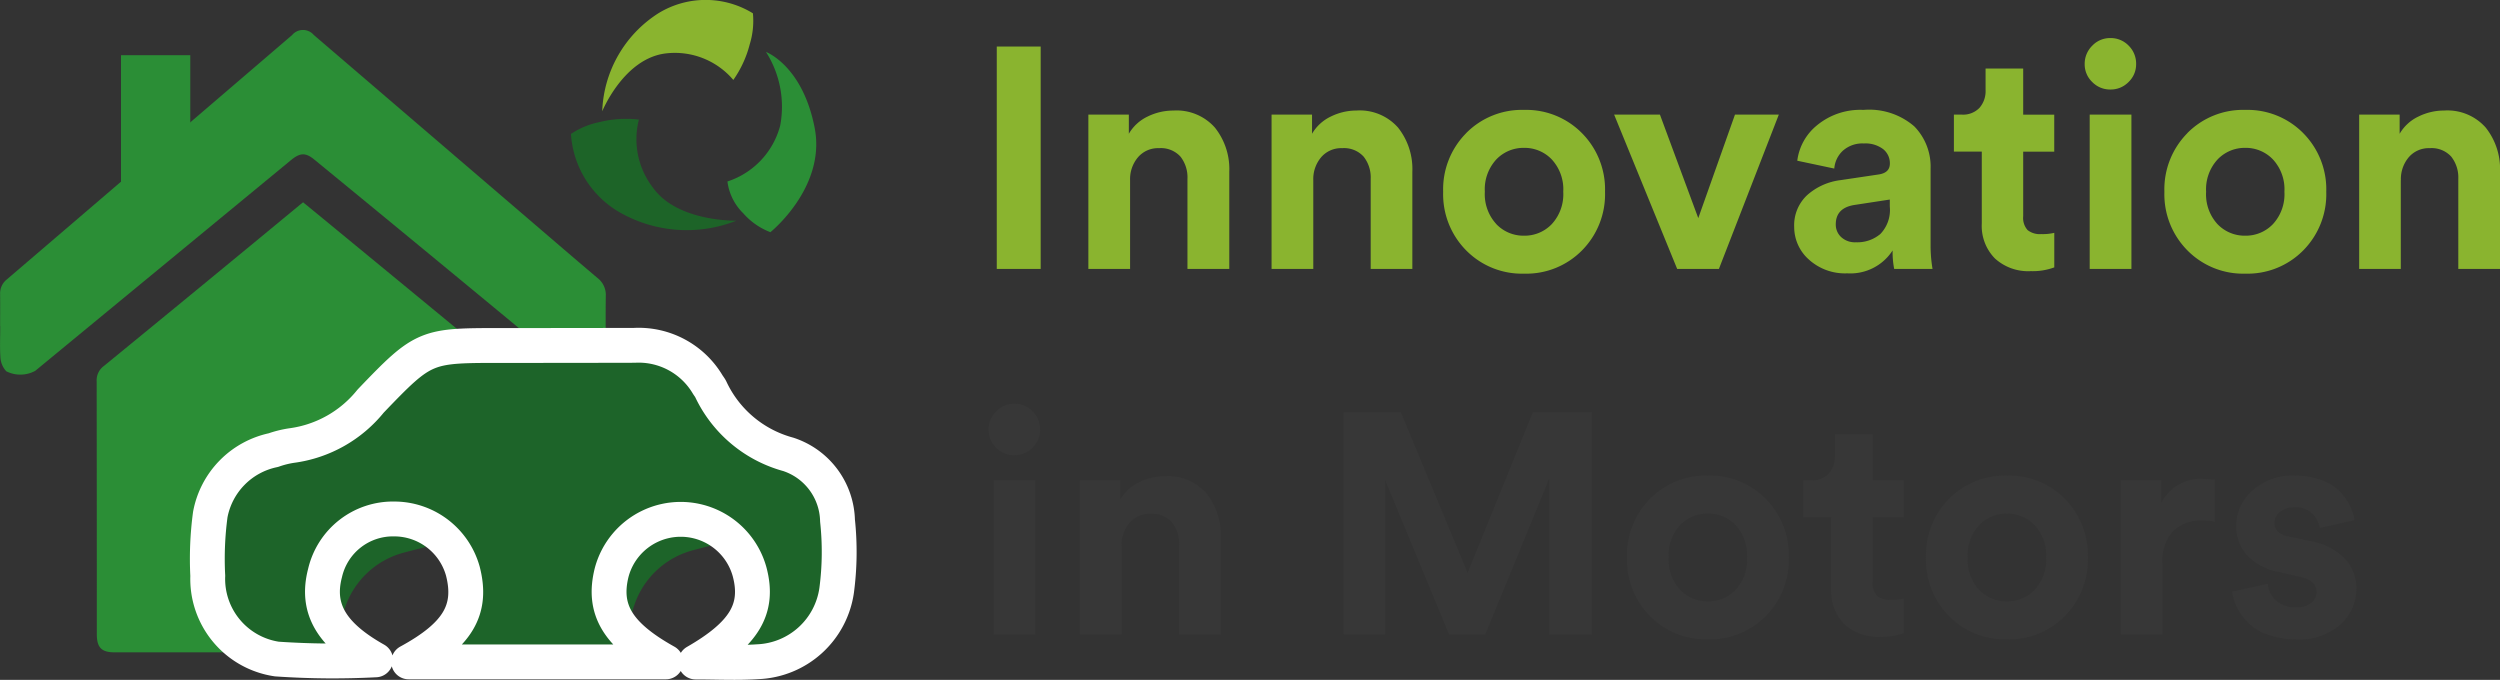
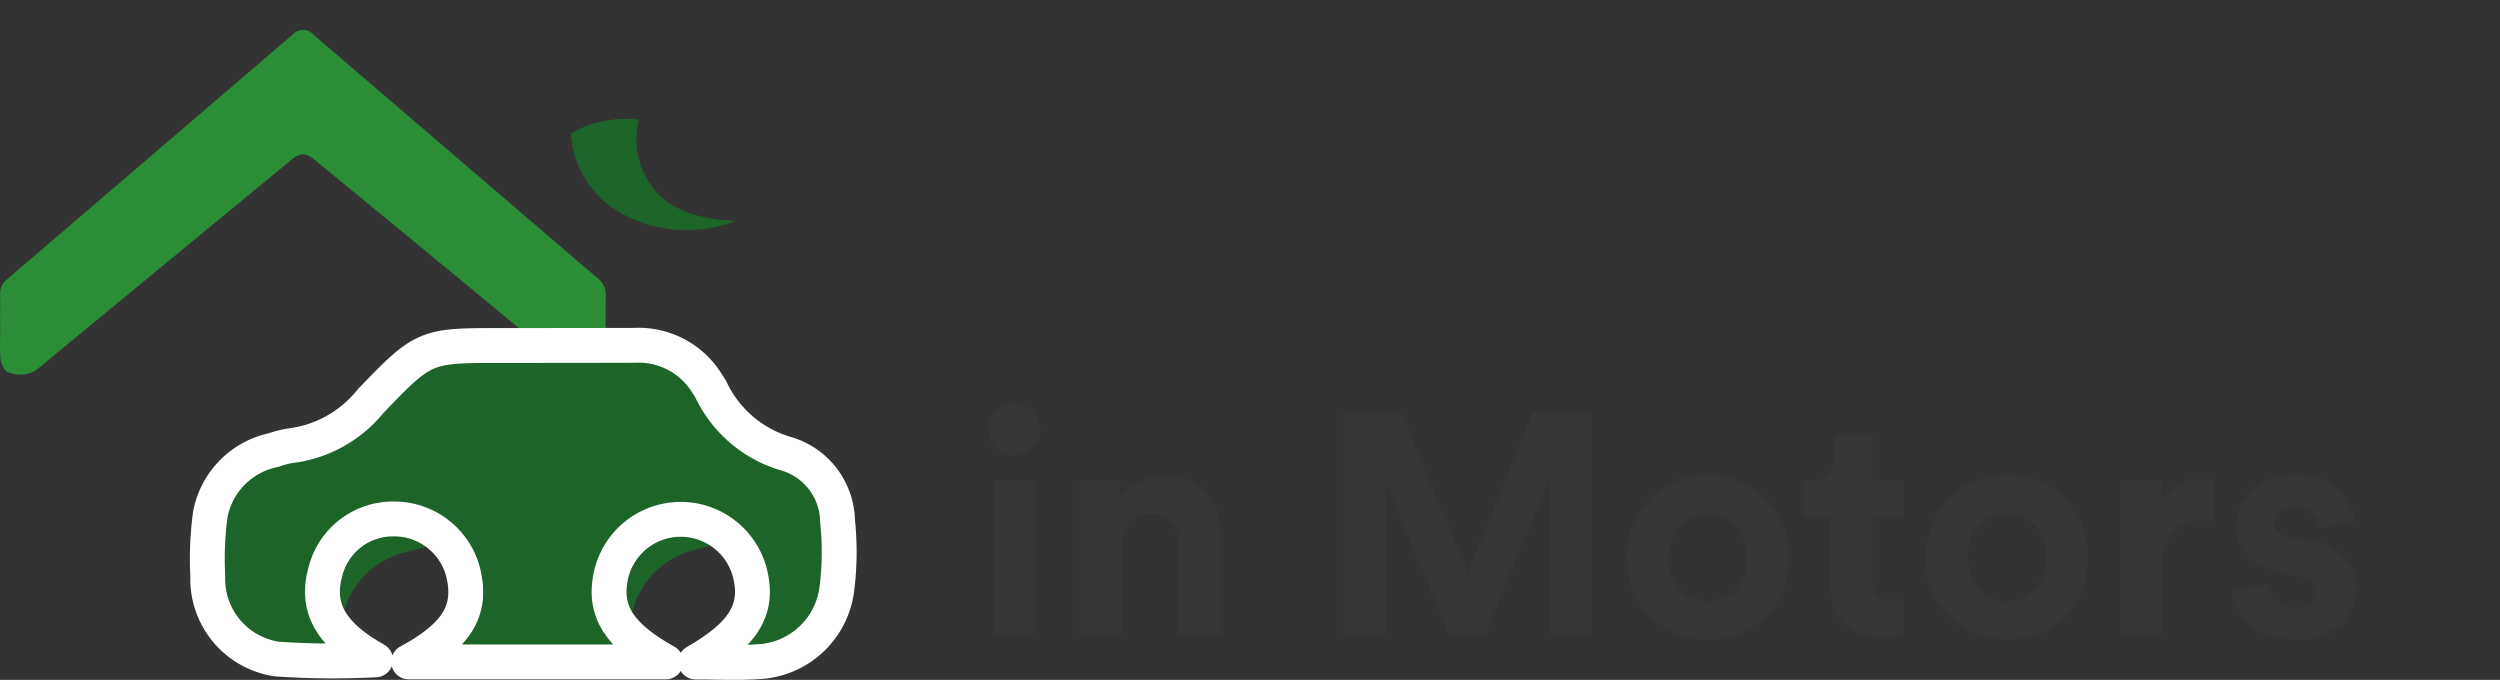
<svg xmlns="http://www.w3.org/2000/svg" width="143.449" height="39.009" viewBox="0 0 143.449 39.009">
  <rect x="0" y="0" width="143.449" height="39.009" fill="#333333" stroke="none" />
  <g id="logo" transform="translate(-418.624 -268.314)">
    <g id="Grupo_7" data-name="Grupo 7">
      <g id="Grupo_6" data-name="Grupo 6">
        <g id="Grupo_1" data-name="Grupo 1">
-           <path id="Trazado_1" data-name="Trazado 1" d="M447.8,295.467c-1.5,0-2.993.011-4.483,0a4.186,4.186,0,0,0-3.234,1.259.946.946,0,0,1-.146.086v-1.273c0-.492,0-.985,0-1.478,0-.675-.286-.956-.973-.957-1.762,0-2.086,2.473-3.848,2.473-.222,0-.444,0-.665,0-.632.007-.929.3-.929.927,0,3.672-1.437,4.872-1.436,8.544,0,.219,0,.437,0,.678-.162.008-.281.02-.4.02h-6.47c-.769,0-1.036-.271-1.036-1.047q0-7.247-.009-14.494a1.018,1.018,0,0,1,.418-.894q5.635-4.608,11.248-9.247c.047-.039.1-.076.178-.142.545.447,1.1.9,1.643,1.348q4.995,4.109,9.984,8.222a.55.55,0,0,1,.2.358c.009,1.836,0,3.672,0,5.508A.529.529,0,0,1,447.8,295.467Z" fill="#2b8e36" />
-         </g>
+           </g>
        <g id="Grupo_2" data-name="Grupo 2">
          <path id="Trazado_2" data-name="Trazado 2" d="M418.631,287.028c0-.616.006-1.232,0-1.848a1.022,1.022,0,0,1,.389-.836q8.186-7.006,16.366-14.02a.814.814,0,0,1,1.246,0q5.95,5.1,11.9,10.2c1.46,1.251,2.916,2.506,4.383,3.747a1.219,1.219,0,0,1,.469,1.025c-.016,1.171,0,2.342-.006,3.513,0,.673-.3.931-.967.975a1.894,1.894,0,0,1-1.423-.5q-7.141-5.92-14.312-11.8c-.518-.427-.828-.417-1.369.029l-14.66,12.079a1.79,1.79,0,0,1-1.663.026,1.283,1.283,0,0,1-.331-.734c-.047-.613-.015-1.231-.015-1.848Z" fill="#2b8e36" />
        </g>
        <g id="Grupo_5" data-name="Grupo 5">
          <g id="Grupo_4" data-name="Grupo 4">
            <g id="Grupo_3" data-name="Grupo 3">
-               <path id="Trazado_3" data-name="Trazado 3" d="M425.567,271.483h3.975v6.235l-3.975,2.179Z" fill="#2b8e36" />
-             </g>
+               </g>
          </g>
        </g>
      </g>
    </g>
-     <path id="Trazado_10" data-name="Trazado 10" d="M3.978,0H1.458V-12.762h2.52Zm5.13-5.094V0H6.714V-8.856H9.036v1.1a2.47,2.47,0,0,1,1.08-.99,3.328,3.328,0,0,1,1.476-.342,2.93,2.93,0,0,1,2.385.981A3.813,3.813,0,0,1,14.8-5.58V0H12.4V-5.166A1.931,1.931,0,0,0,12-6.444a1.514,1.514,0,0,0-1.233-.486,1.512,1.512,0,0,0-1.206.522A1.941,1.941,0,0,0,9.108-5.094Zm10.512,0V0H17.226V-8.856h2.322v1.1a2.47,2.47,0,0,1,1.08-.99A3.328,3.328,0,0,1,22.1-9.09a2.93,2.93,0,0,1,2.385.981,3.813,3.813,0,0,1,.819,2.529V0H22.914V-5.166a1.931,1.931,0,0,0-.405-1.278,1.514,1.514,0,0,0-1.233-.486,1.512,1.512,0,0,0-1.206.522A1.941,1.941,0,0,0,19.62-5.094Zm10.5,2.52a2.155,2.155,0,0,0,1.593.666,2.155,2.155,0,0,0,1.593-.666,2.526,2.526,0,0,0,.657-1.854,2.526,2.526,0,0,0-.657-1.854,2.155,2.155,0,0,0-1.593-.666,2.155,2.155,0,0,0-1.593.666,2.526,2.526,0,0,0-.657,1.854A2.526,2.526,0,0,0,30.123-2.574Zm-1.728-5.22a4.488,4.488,0,0,1,3.321-1.332,4.488,4.488,0,0,1,3.321,1.332A4.579,4.579,0,0,1,36.36-4.428a4.579,4.579,0,0,1-1.323,3.366A4.488,4.488,0,0,1,31.716.27a4.488,4.488,0,0,1-3.321-1.332,4.579,4.579,0,0,1-1.323-3.366A4.579,4.579,0,0,1,28.395-7.794ZM46.332-8.856,42.894,0H40.5L36.882-8.856H39.51l2.2,5.94,2.106-5.94Zm.882,6.444a2.36,2.36,0,0,1,.738-1.818,3.515,3.515,0,0,1,1.908-.864l2.178-.324q.666-.09.666-.63a1.032,1.032,0,0,0-.387-.828A1.68,1.68,0,0,0,51.21-7.2a1.679,1.679,0,0,0-1.2.414,1.547,1.547,0,0,0-.495,1.026l-2.124-.45a3.115,3.115,0,0,1,1.134-2.034,3.9,3.9,0,0,1,2.664-.882,3.954,3.954,0,0,1,2.916.945,3.3,3.3,0,0,1,.936,2.421V-1.4A8.146,8.146,0,0,0,55.152,0h-2.2a4.988,4.988,0,0,1-.09-1.062A2.886,2.886,0,0,1,50.256.252a3.076,3.076,0,0,1-2.2-.792A2.494,2.494,0,0,1,47.214-2.412Zm3.546.882a2.05,2.05,0,0,0,1.4-.477A1.989,1.989,0,0,0,52.7-3.582v-.4l-2,.306q-1.1.162-1.1,1.116a.976.976,0,0,0,.306.729A1.163,1.163,0,0,0,50.76-1.53ZM60.354-11.5v2.646h1.782v2.124H60.354v3.708a1.045,1.045,0,0,0,.252.792A1.136,1.136,0,0,0,61.4-2a2.858,2.858,0,0,0,.738-.072V-.09a3.571,3.571,0,0,1-1.35.216A2.832,2.832,0,0,1,58.734-.6a2.657,2.657,0,0,1-.756-2.007V-6.732h-1.6V-8.856h.45a1.3,1.3,0,0,0,1.017-.387,1.456,1.456,0,0,0,.351-1.017V-11.5ZM66.564,0H64.17V-8.856h2.394ZM63.882-11.754a1.452,1.452,0,0,1,.432-1.053,1.408,1.408,0,0,1,1.044-.441,1.422,1.422,0,0,1,1.044.432,1.444,1.444,0,0,1,.432,1.062,1.4,1.4,0,0,1-.432,1.026,1.422,1.422,0,0,1-1.044.432,1.422,1.422,0,0,1-1.044-.432A1.4,1.4,0,0,1,63.882-11.754ZM71.5-2.574a2.155,2.155,0,0,0,1.593.666,2.155,2.155,0,0,0,1.593-.666,2.526,2.526,0,0,0,.657-1.854,2.526,2.526,0,0,0-.657-1.854A2.155,2.155,0,0,0,73.1-6.948a2.155,2.155,0,0,0-1.593.666,2.526,2.526,0,0,0-.657,1.854A2.526,2.526,0,0,0,71.5-2.574Zm-1.728-5.22A4.488,4.488,0,0,1,73.1-9.126a4.488,4.488,0,0,1,3.321,1.332,4.579,4.579,0,0,1,1.323,3.366,4.579,4.579,0,0,1-1.323,3.366A4.488,4.488,0,0,1,73.1.27a4.488,4.488,0,0,1-3.321-1.332,4.579,4.579,0,0,1-1.323-3.366A4.579,4.579,0,0,1,69.777-7.794Zm12.249,2.7V0H79.632V-8.856h2.322v1.1a2.47,2.47,0,0,1,1.08-.99A3.328,3.328,0,0,1,84.51-9.09a2.93,2.93,0,0,1,2.385.981,3.813,3.813,0,0,1,.819,2.529V0H85.32V-5.166a1.931,1.931,0,0,0-.405-1.278,1.514,1.514,0,0,0-1.233-.486,1.512,1.512,0,0,0-1.206.522A1.941,1.941,0,0,0,82.026-5.094Z" transform="translate(474.36 283.746)" fill="#8ab42f" />
    <g id="Grupo_8" data-name="Grupo 8" transform="translate(4 3)">
-       <path id="Trazado_4" data-name="Trazado 4" d="M449.18,271.7a6.961,6.961,0,0,1,3.218-5.622,5.178,5.178,0,0,1,5.428,0,4.543,4.543,0,0,1-.18,1.769,6.266,6.266,0,0,1-.944,2.054,4.4,4.4,0,0,0-3.876-1.522C450.412,268.669,449.18,271.7,449.18,271.7Z" fill="#8ab42f" />
      <path id="Trazado_5" data-name="Trazado 5" d="M456.879,277.976a7.75,7.75,0,0,1-6.621-.435A5.6,5.6,0,0,1,447.385,273a4.561,4.561,0,0,1,1.643-.681,6.275,6.275,0,0,1,2.256-.142,4.535,4.535,0,0,0,.8,3.894C453.484,278.06,456.879,277.976,456.879,277.976Z" fill="#1d6428" />
-       <path id="Trazado_6" data-name="Trazado 6" d="M458.575,268.294s2.1.775,2.795,4.361c.661,3.413-2.541,5.982-2.541,5.982a3.923,3.923,0,0,1-1.552-1.079,3.1,3.1,0,0,1-.913-1.831,4.6,4.6,0,0,0,3.027-3.207A5.837,5.837,0,0,0,458.575,268.294Z" fill="#2b8e36" />
    </g>
    <g id="Grupo_9" data-name="Grupo 9">
      <path id="Trazado_7" data-name="Trazado 7" d="M437.191,295.358h5.836v4.349c-.4.1-.8.2-1.2.309a4.859,4.859,0,0,0-3.658,4.732c-.005.661-.025,1.325.031,1.981" fill="#1d6429" />
      <path id="Trazado_8" data-name="Trazado 8" d="M453.788,295.219h5.836v4.35c-.4.1-.8.2-1.2.308a4.86,4.86,0,0,0-3.657,4.733c-.005.66-.025,1.324.031,1.981" fill="#1d6429" />
      <path id="Trazado_9" data-name="Trazado 9" d="M458.541,306.3c2.791-1.605,3.652-3.049,3.1-5.156a4.1,4.1,0,0,0-7.916,0c-.54,2.142.332,3.6,3.107,5.148H442.072c2.817-1.534,3.678-2.985,3.112-5.2a4.087,4.087,0,0,0-3.926-3,4,4,0,0,0-3.983,3.1c-.536,2.05.372,3.561,2.9,4.984a46.578,46.578,0,0,1-5.668-.047,4.647,4.647,0,0,1-3.961-4.772,18.962,18.962,0,0,1,.145-3.525,4.649,4.649,0,0,1,3.618-3.69,5.685,5.685,0,0,1,1.041-.261,7,7,0,0,0,4.541-2.552c3.1-3.233,3.149-3.19,7.666-3.191q3.738,0,7.476-.009a4.607,4.607,0,0,1,4.2,2.25c.055.087.121.167.168.258a6.915,6.915,0,0,0,4.451,3.747,4.1,4.1,0,0,1,2.828,3.8,16.853,16.853,0,0,1-.047,3.99,4.769,4.769,0,0,1-4.52,4.109C460.944,306.362,459.764,306.3,458.541,306.3Z" fill="#1d6429" stroke="#fff" stroke-linecap="round" stroke-linejoin="round" stroke-width="2" />
    </g>
    <path id="Trazado_11" data-name="Trazado 11" d="M3.672,0H1.278V-8.856H3.672ZM.99-11.754a1.452,1.452,0,0,1,.432-1.053,1.408,1.408,0,0,1,1.044-.441,1.422,1.422,0,0,1,1.044.432,1.444,1.444,0,0,1,.432,1.062,1.4,1.4,0,0,1-.432,1.026,1.422,1.422,0,0,1-1.044.432,1.422,1.422,0,0,1-1.044-.432A1.4,1.4,0,0,1,.99-11.754Zm7.632,6.66V0H6.228V-8.856H8.55v1.1a2.47,2.47,0,0,1,1.08-.99,3.328,3.328,0,0,1,1.476-.342,2.93,2.93,0,0,1,2.385.981A3.813,3.813,0,0,1,14.31-5.58V0H11.916V-5.166a1.931,1.931,0,0,0-.405-1.278,1.514,1.514,0,0,0-1.233-.486,1.512,1.512,0,0,0-1.206.522A1.941,1.941,0,0,0,8.622-5.094ZM35.6,0H33.156V-8.946L29.484,0h-2.07L23.742-8.874V0H21.366V-12.762h3.276l3.834,9.216,3.744-9.216H35.6Zm5.067-2.574a2.155,2.155,0,0,0,1.593.666,2.155,2.155,0,0,0,1.593-.666,2.526,2.526,0,0,0,.657-1.854,2.526,2.526,0,0,0-.657-1.854,2.155,2.155,0,0,0-1.593-.666,2.155,2.155,0,0,0-1.593.666,2.526,2.526,0,0,0-.657,1.854A2.526,2.526,0,0,0,40.671-2.574Zm-1.728-5.22a4.488,4.488,0,0,1,3.321-1.332,4.488,4.488,0,0,1,3.321,1.332,4.579,4.579,0,0,1,1.323,3.366,4.579,4.579,0,0,1-1.323,3.366A4.488,4.488,0,0,1,42.264.27a4.488,4.488,0,0,1-3.321-1.332A4.579,4.579,0,0,1,37.62-4.428,4.579,4.579,0,0,1,38.943-7.794ZM51.714-11.5v2.646H53.5v2.124H51.714v3.708a1.045,1.045,0,0,0,.252.792A1.136,1.136,0,0,0,52.758-2,2.858,2.858,0,0,0,53.5-2.07V-.09a3.571,3.571,0,0,1-1.35.216A2.832,2.832,0,0,1,50.094-.6a2.657,2.657,0,0,1-.756-2.007V-6.732h-1.6V-8.856h.45A1.3,1.3,0,0,0,49.2-9.243a1.456,1.456,0,0,0,.351-1.017V-11.5Zm6.111,8.928a2.155,2.155,0,0,0,1.593.666,2.155,2.155,0,0,0,1.593-.666,2.526,2.526,0,0,0,.657-1.854,2.526,2.526,0,0,0-.657-1.854,2.155,2.155,0,0,0-1.593-.666,2.155,2.155,0,0,0-1.593.666,2.526,2.526,0,0,0-.657,1.854A2.526,2.526,0,0,0,57.825-2.574ZM56.1-7.794a4.488,4.488,0,0,1,3.321-1.332,4.488,4.488,0,0,1,3.321,1.332,4.579,4.579,0,0,1,1.323,3.366,4.579,4.579,0,0,1-1.323,3.366A4.488,4.488,0,0,1,59.418.27,4.488,4.488,0,0,1,56.1-1.062a4.579,4.579,0,0,1-1.323-3.366A4.579,4.579,0,0,1,56.1-7.794Zm15.255-1.1V-6.48a3.663,3.663,0,0,0-.72-.072,2.336,2.336,0,0,0-1.656.585,2.515,2.515,0,0,0-.63,1.917V0H65.952V-8.856h2.322v1.314a2.508,2.508,0,0,1,2.52-1.386Q70.992-8.928,71.352-8.892Zm.99,6.426,2.052-.45a1.375,1.375,0,0,0,.459.963,1.655,1.655,0,0,0,1.161.387,1.324,1.324,0,0,0,.864-.252.784.784,0,0,0,.306-.63q0-.666-.954-.864l-1.17-.27A3.356,3.356,0,0,1,73.2-4.554a2.442,2.442,0,0,1-.621-1.674,2.655,2.655,0,0,1,.945-2.052,3.417,3.417,0,0,1,2.367-.846,4.428,4.428,0,0,1,1.584.261,2.782,2.782,0,0,1,1.062.666,3.3,3.3,0,0,1,.576.819,2.736,2.736,0,0,1,.252.81l-2,.45a1.489,1.489,0,0,0-.423-.828,1.382,1.382,0,0,0-1.035-.36,1.289,1.289,0,0,0-.8.252.762.762,0,0,0-.333.63q0,.648.81.792l1.26.27a3.621,3.621,0,0,1,1.953.99,2.438,2.438,0,0,1,.675,1.728,2.749,2.749,0,0,1-.9,2.052A3.517,3.517,0,0,1,76.032.27a4.709,4.709,0,0,1-1.674-.279,2.925,2.925,0,0,1-1.143-.72,3.553,3.553,0,0,1-.612-.882A2.9,2.9,0,0,1,72.342-2.466Z" transform="translate(474.36 304.729)" fill="#373737" />
  </g>
</svg>